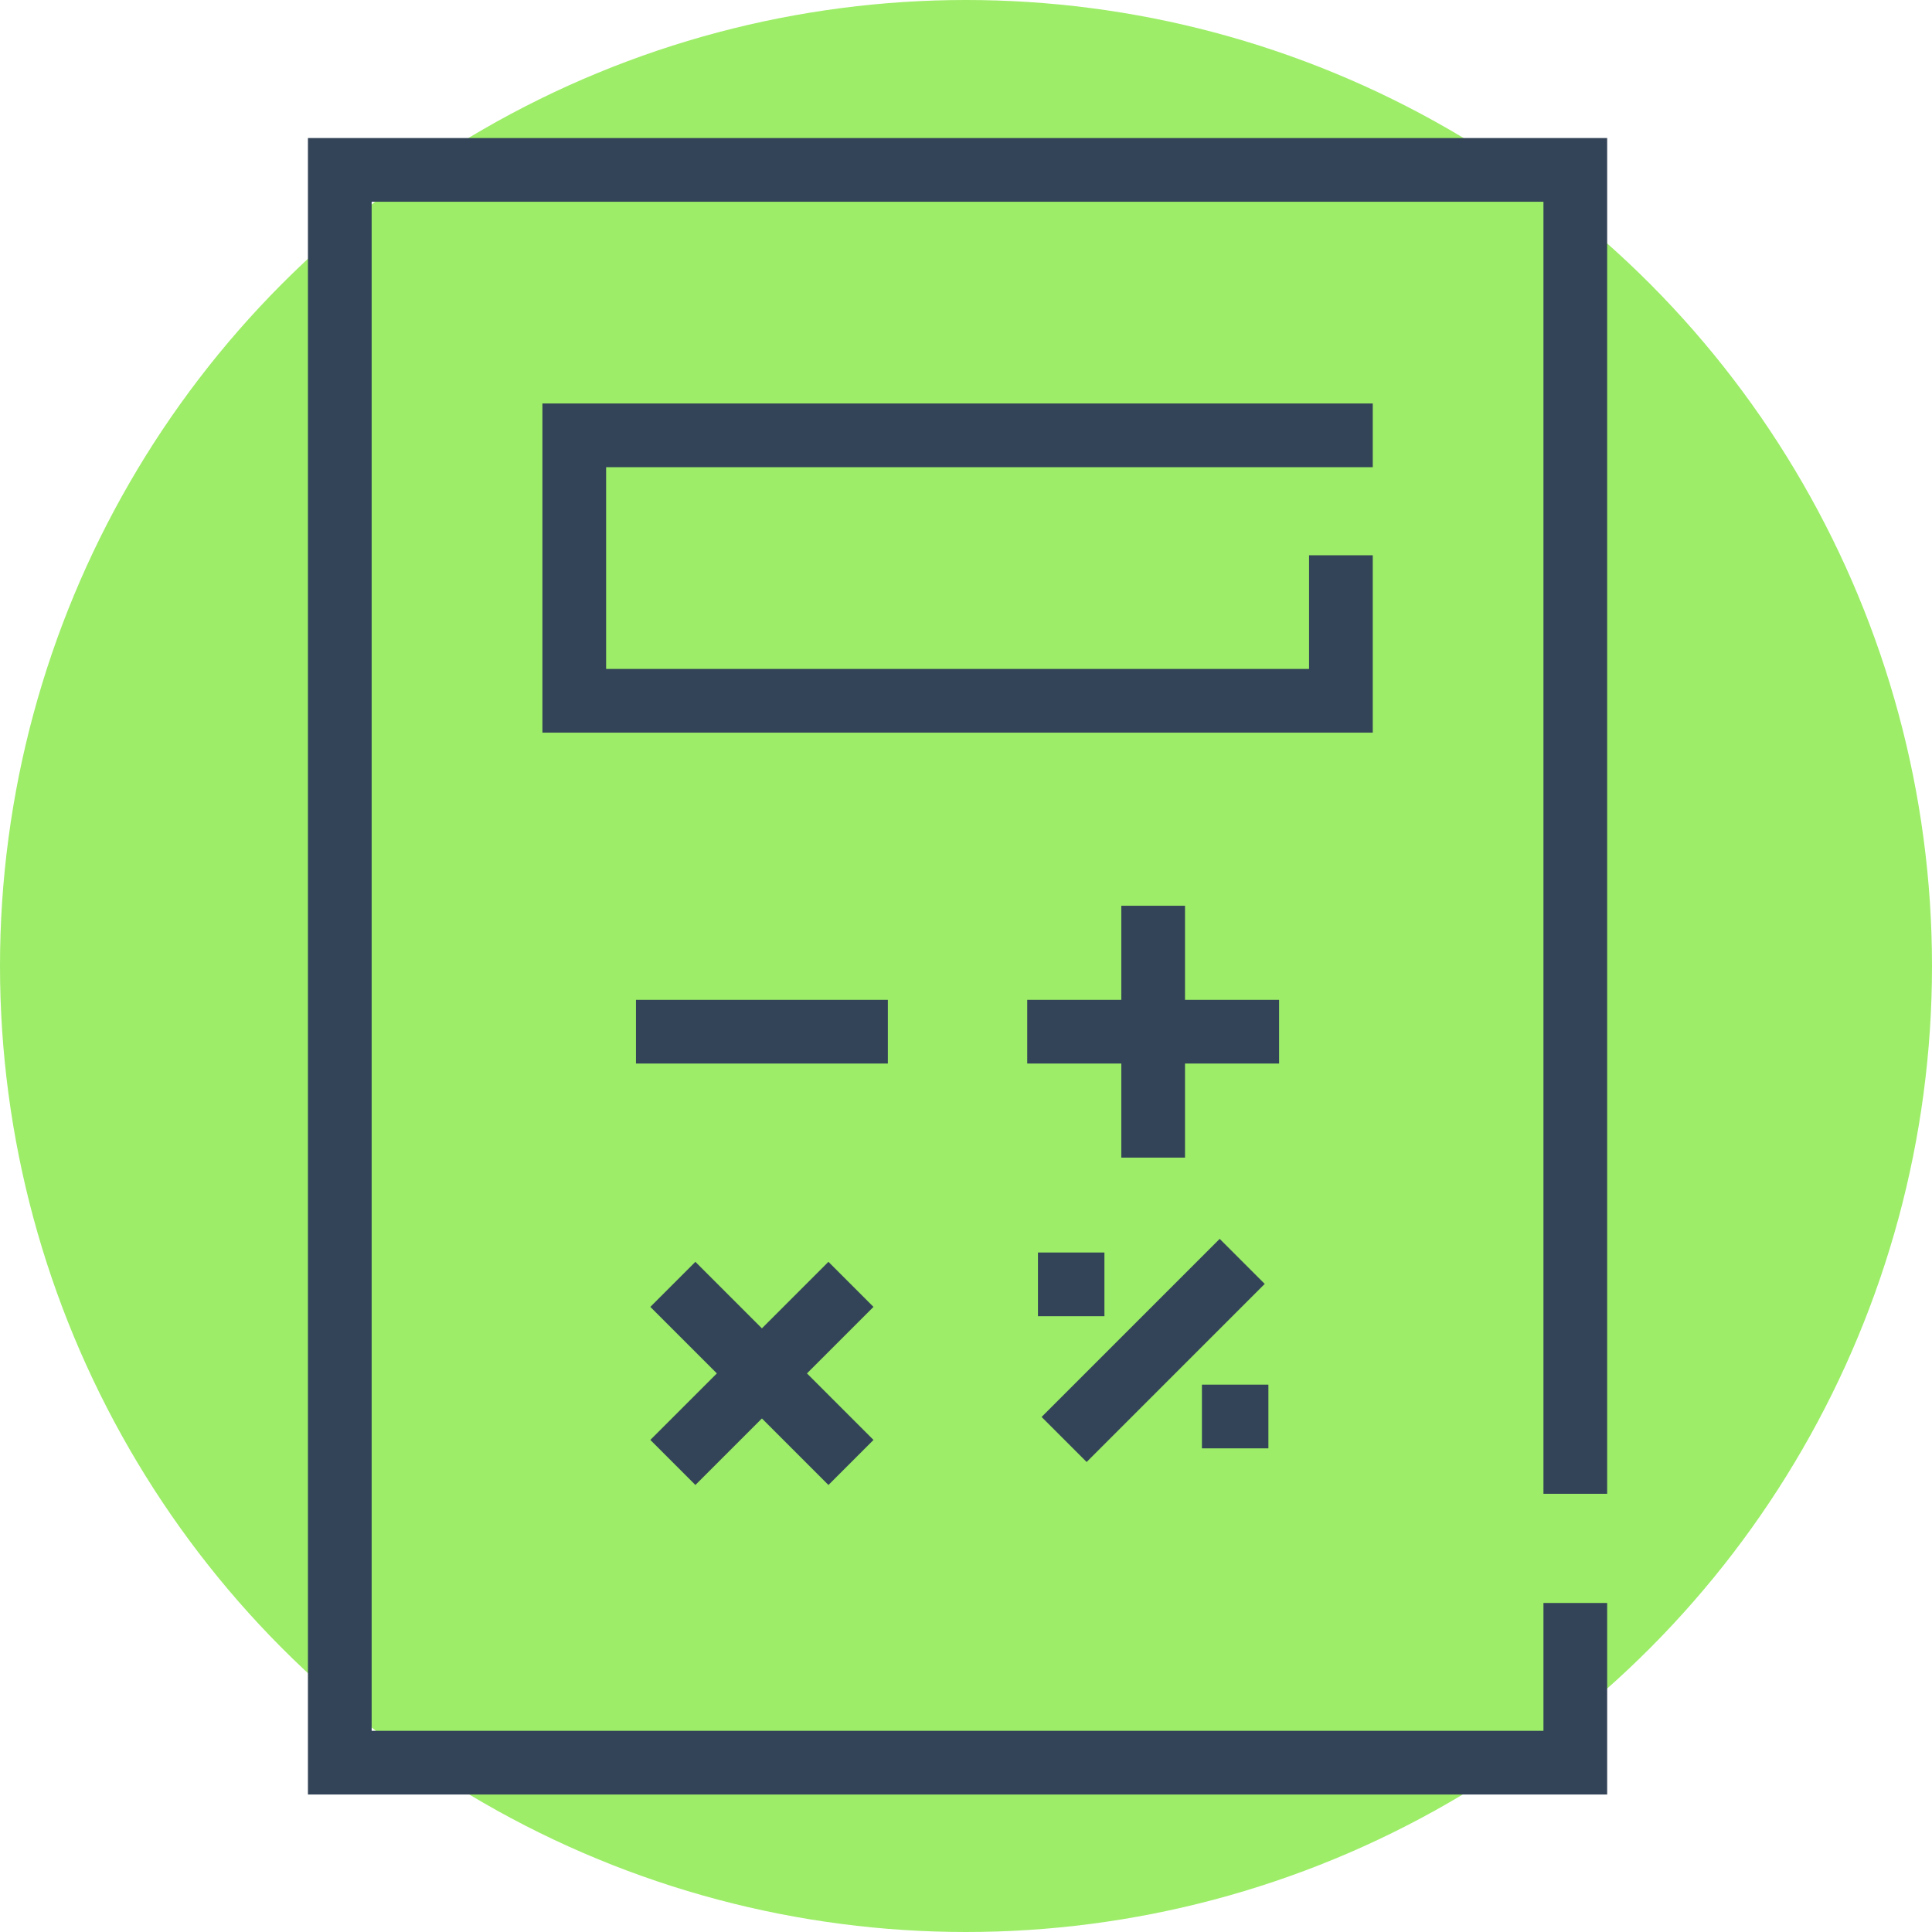
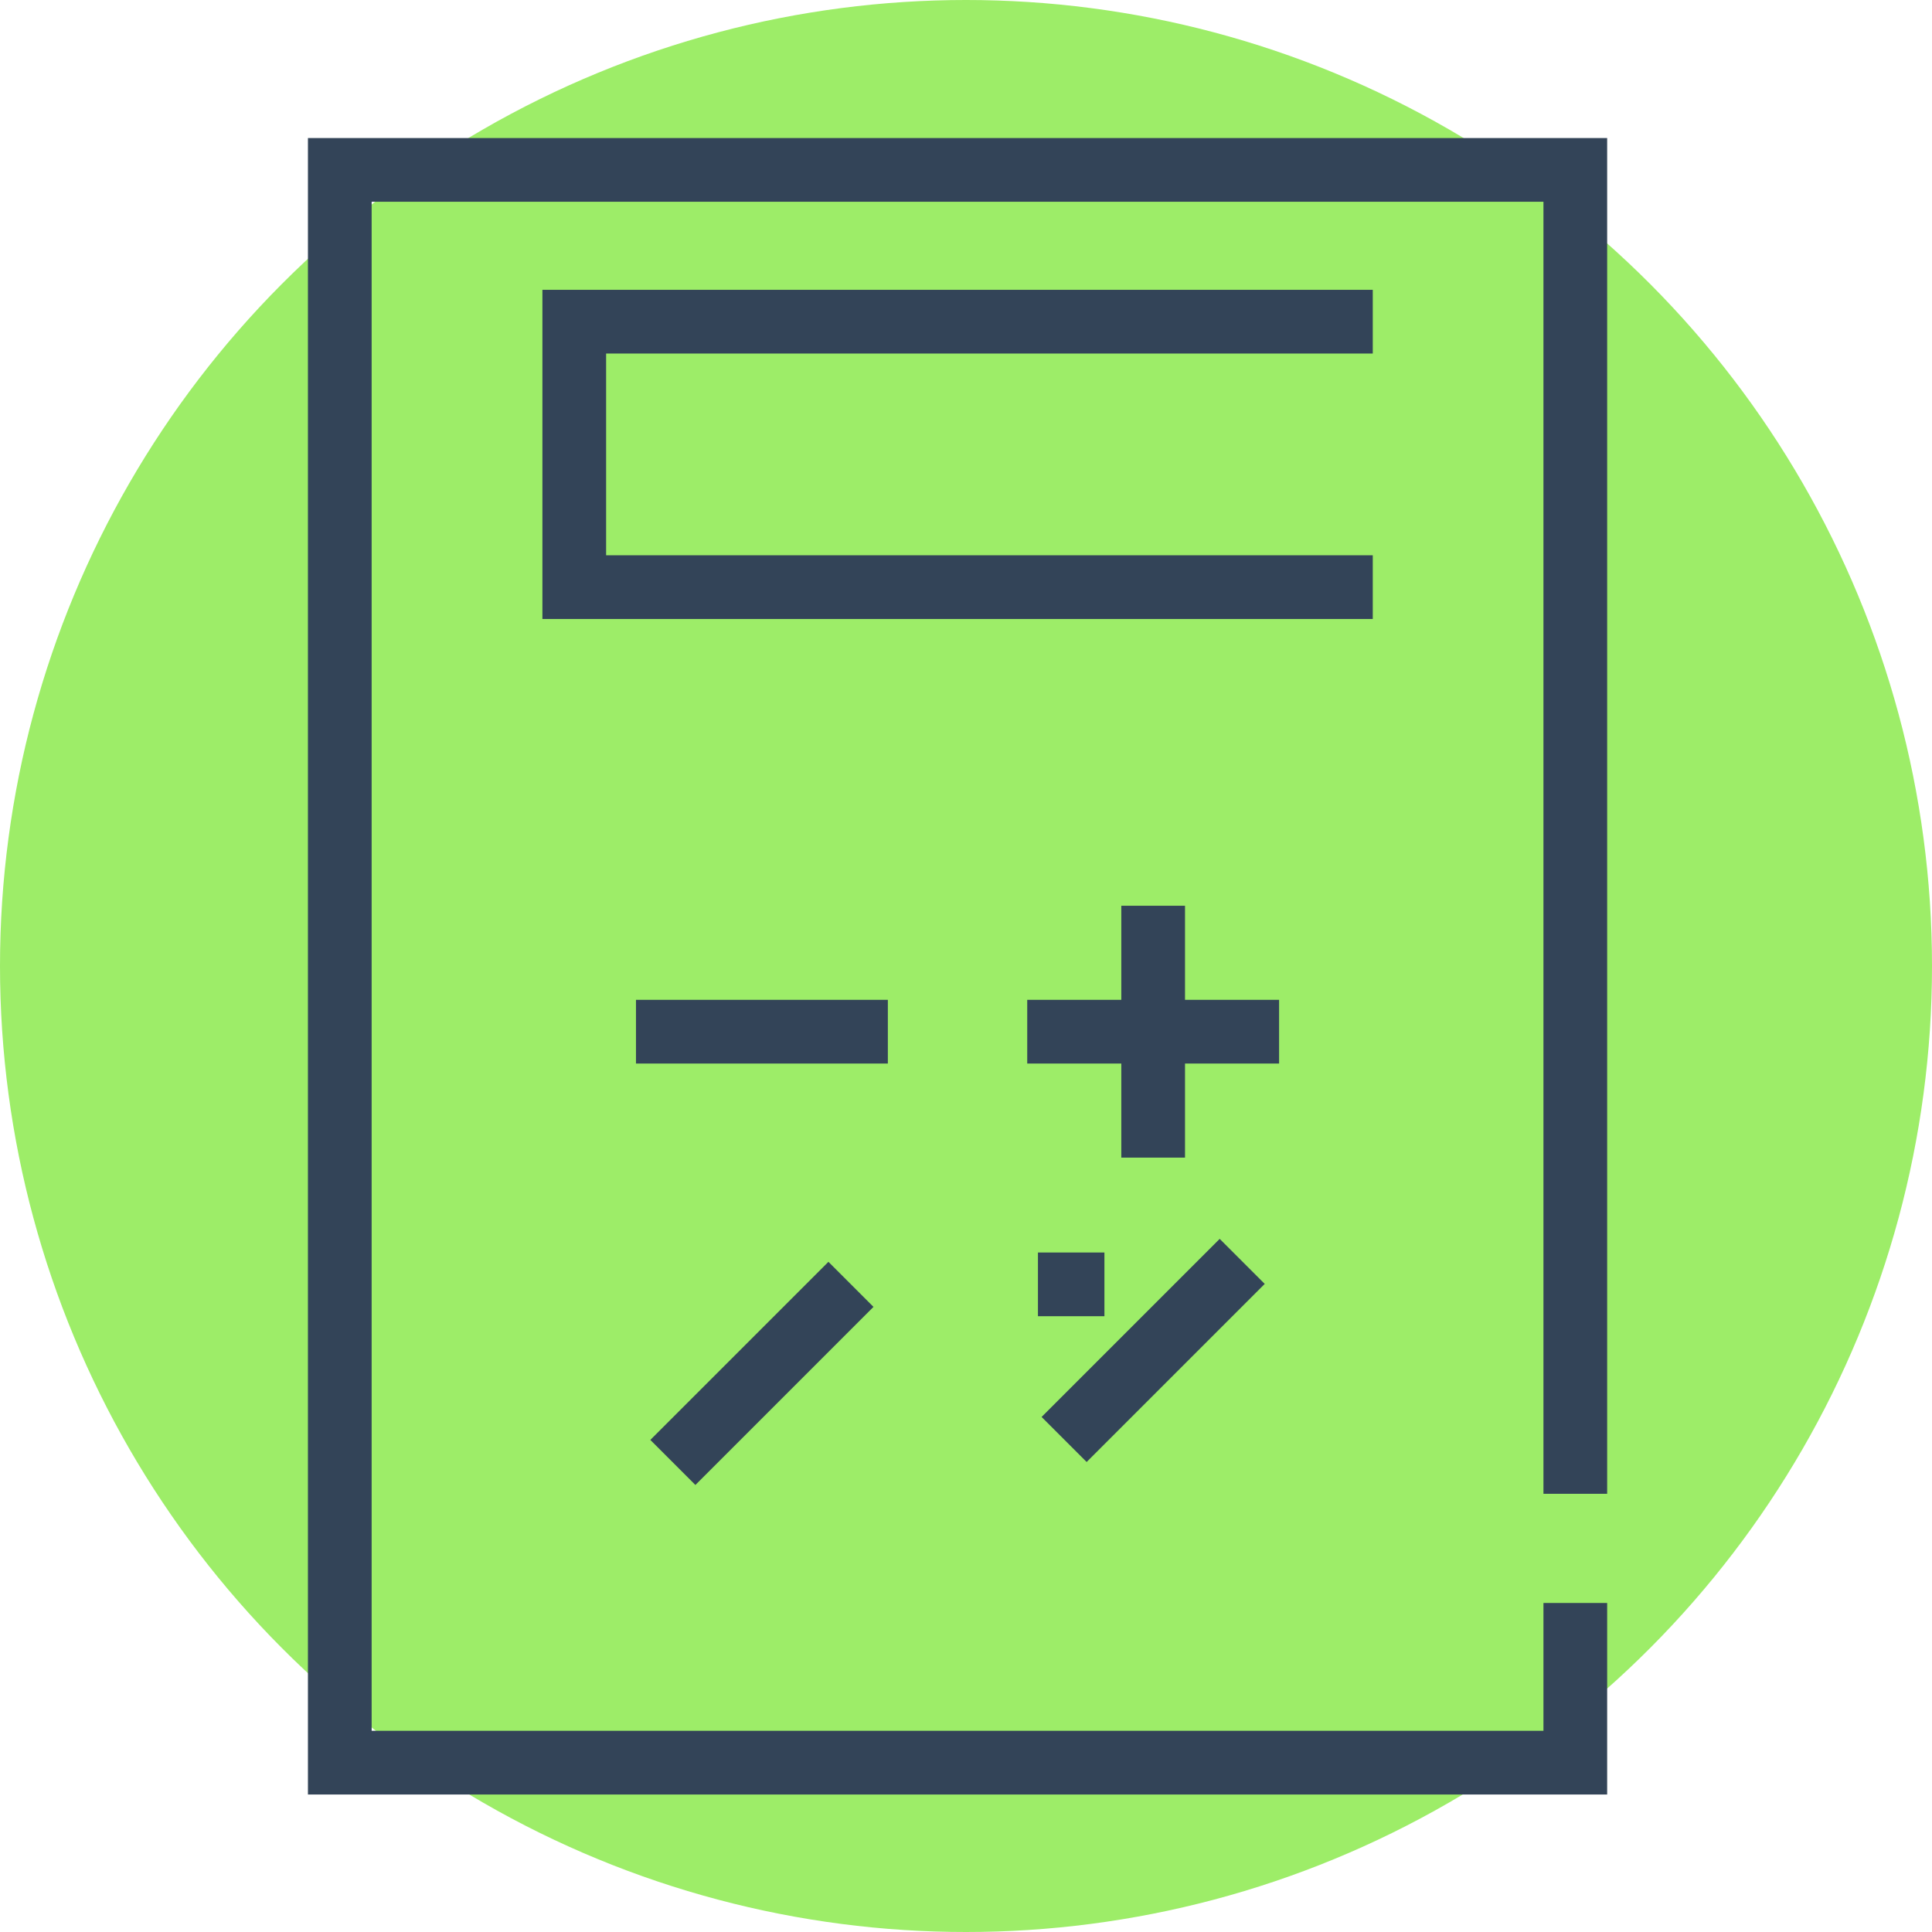
<svg xmlns="http://www.w3.org/2000/svg" width="90.974" height="90.974" viewBox="0 0 90.974 90.974">
  <g transform="translate(-281 -780)">
    <circle cx="45.487" cy="45.487" r="45.487" transform="translate(281 780)" fill="#9ded68" />
    <g transform="translate(-705.369 526.74)">
      <path d="M1060.547,328.741v7.519h-58.178v-75h58.178V323.6" transform="translate(0 0)" fill="none" stroke="#334458" stroke-miterlimit="10" stroke-width="3" />
-       <path d="M1047.289,278.392v5.352h-36.1v-12.5h36.1" transform="translate(2.221 2.515)" fill="none" stroke="#334458" stroke-linecap="square" stroke-miterlimit="10" stroke-width="3" />
+       <path d="M1047.289,278.392h-36.1v-12.5h36.1" transform="translate(2.221 2.515)" fill="none" stroke="#334458" stroke-linecap="square" stroke-miterlimit="10" stroke-width="3" />
      <g transform="translate(1016.316 295.91)">
        <line y2="11.86" transform="translate(24.353)" fill="none" stroke="#334458" stroke-miterlimit="10" stroke-width="3" />
        <line x1="11.86" transform="translate(0 5.93)" fill="none" stroke="#334458" stroke-miterlimit="10" stroke-width="3" />
        <line x1="8.386" y2="8.386" transform="translate(1.737 17.828)" fill="none" stroke="#334458" stroke-miterlimit="10" stroke-width="3" />
-         <line x1="8.386" y1="8.386" transform="translate(1.737 17.828)" fill="none" stroke="#334458" stroke-miterlimit="10" stroke-width="3" />
        <line x1="11.86" transform="translate(18.423 5.93)" fill="none" stroke="#334458" stroke-miterlimit="10" stroke-width="3" />
        <g transform="translate(18.928 16.746)">
          <line x1="8.386" y2="8.386" transform="translate(1.232)" fill="none" stroke="#334458" stroke-miterlimit="10" stroke-width="3" />
          <line x2="3.13" transform="translate(0 1.082)" fill="none" stroke="#334458" stroke-miterlimit="10" stroke-width="3" />
-           <line x2="3.13" transform="translate(7.721 7.304)" fill="none" stroke="#334458" stroke-miterlimit="10" stroke-width="3" />
        </g>
      </g>
    </g>
  </g>
</svg>